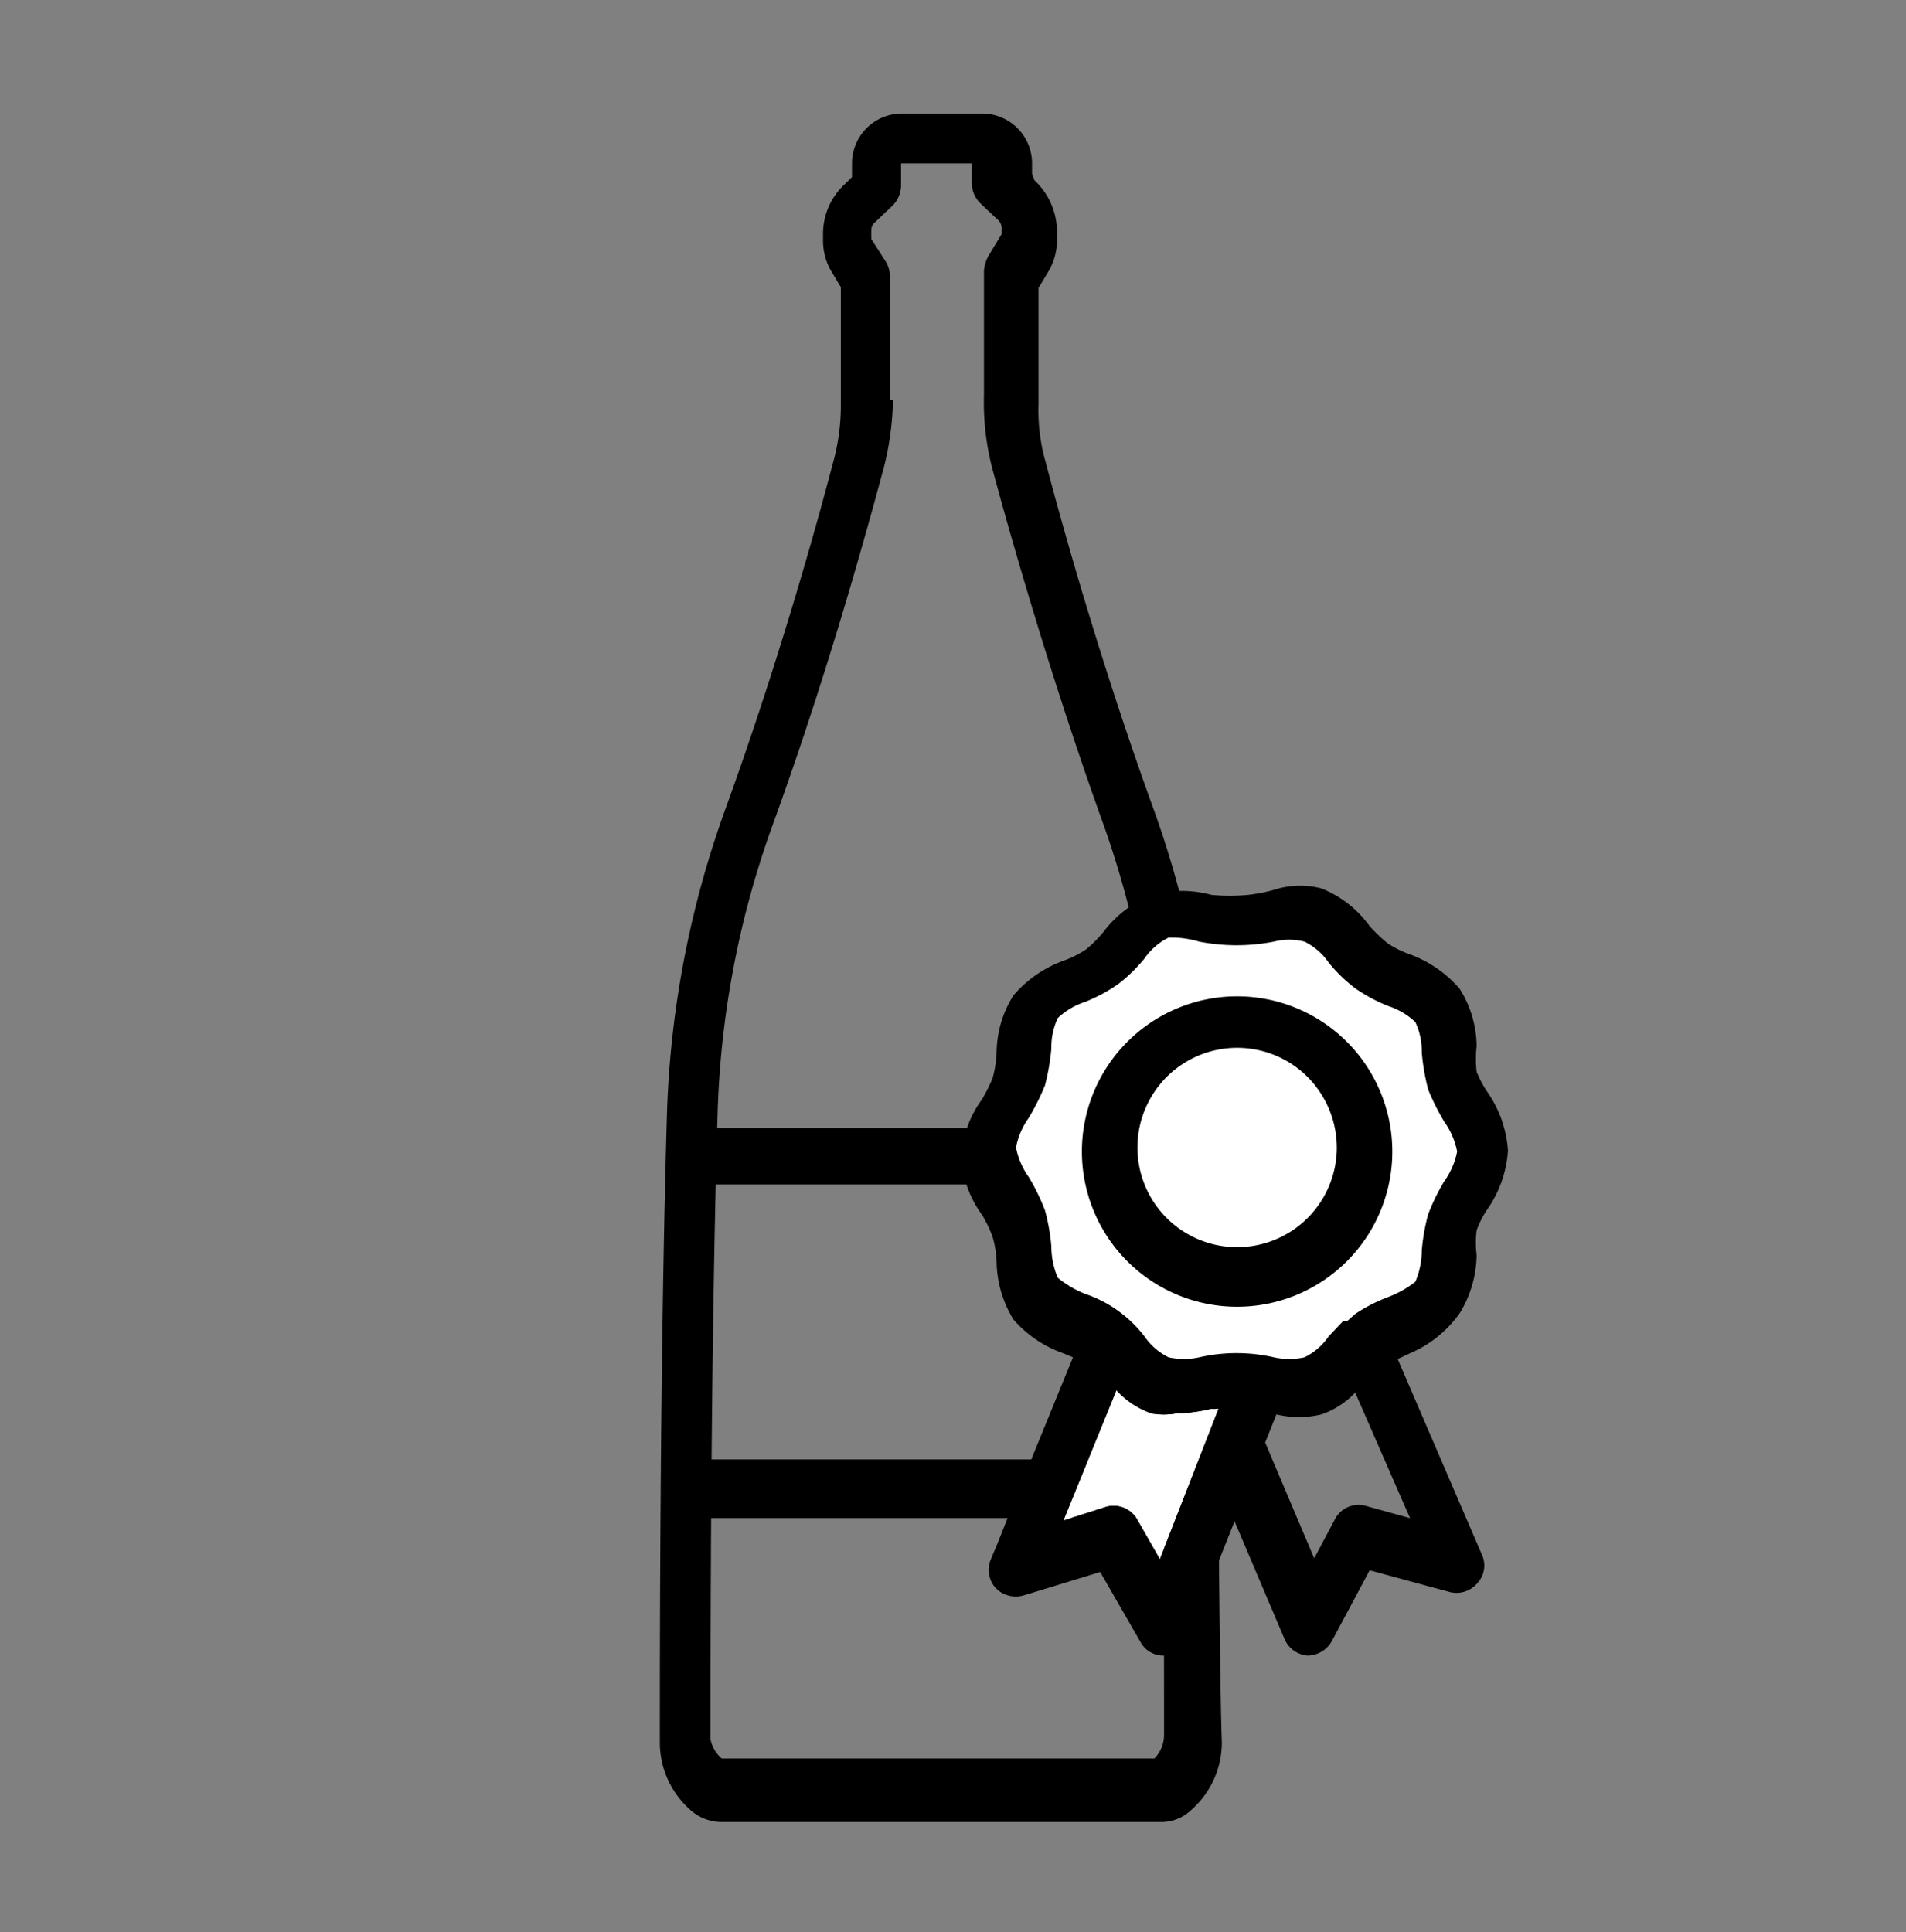
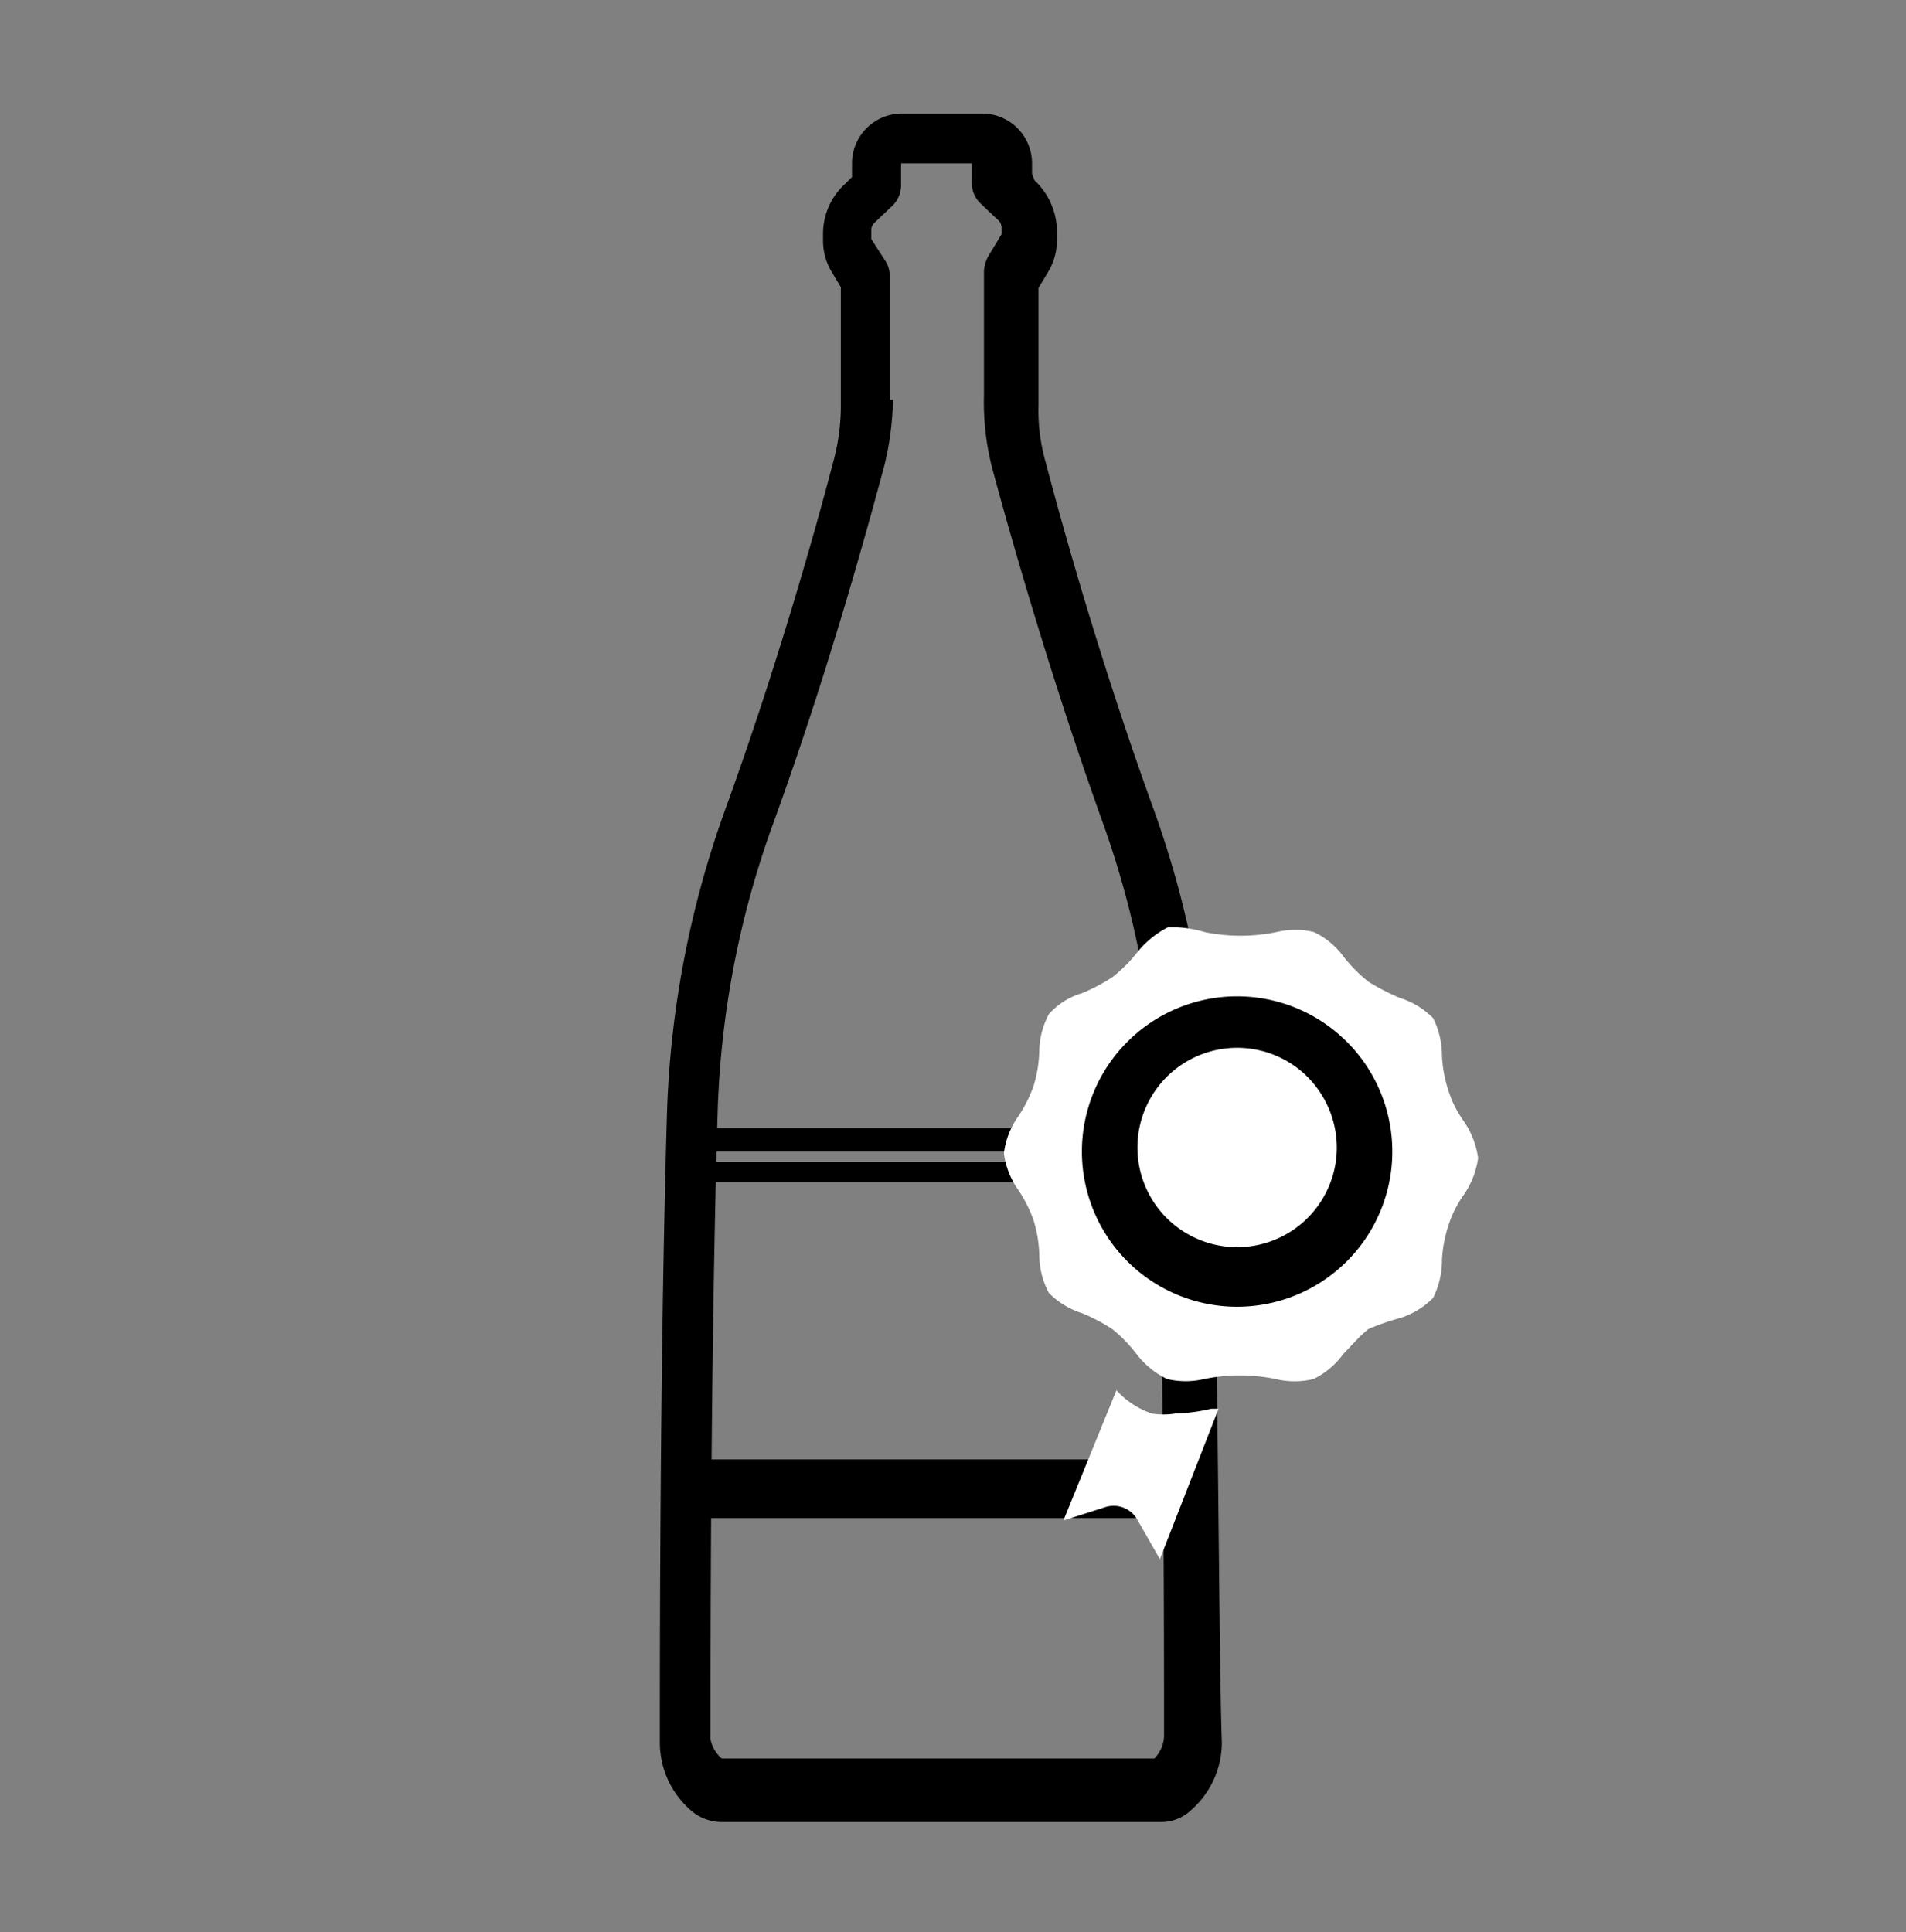
<svg xmlns="http://www.w3.org/2000/svg" width="70" height="70.959" viewBox="0 0 70 70.959">
  <rect x="0" y="0" width="70" height="70.959" fill="#808080" stroke="none" />
  <defs>
    <style>
      .cls-1 {
        fill: none;
      }

      .cls-2 {
        fill: #fff;
      }
    </style>
  </defs>
  <g id="Layer_2" data-name="Layer 2" transform="translate(-0.406 0.24)">
    <g id="Layer_1" data-name="Layer 1" transform="translate(0.406 -0.24)">
      <rect id="Rectangle_68" data-name="Rectangle 68" class="cls-1" width="70" height="70.959" transform="translate(0 0)" />
      <path id="Path_122" data-name="Path 122" d="M28.625,37.875A36.111,36.111,0,0,0,26.47,26.832c-1.89-5.226-3.277-10.157-3.927-12.637a6.909,6.909,0,0,1-.266-2.126V7.787l.354-.591a2.244,2.244,0,0,0,.325-1.122V5.691a2.6,2.6,0,0,0-.827-1.86l-.089-.236V3.211A1.831,1.831,0,0,0,20.21,1.38H17.258a1.831,1.831,0,0,0-1.831,1.831v.5l-.236.236a2.48,2.48,0,0,0-.827,1.86v.236a2.214,2.214,0,0,0,.3,1.122l.354.591v4.281a7.854,7.854,0,0,1-.3,2.214c-.65,2.48-2.037,7.411-3.927,12.637a36.111,36.111,0,0,0-2.155,11.1C8.37,46.851,8.37,58.012,8.37,61.2a3.307,3.307,0,0,0,1.122,2.48,1.713,1.713,0,0,0,1.152.443H26.736a1.594,1.594,0,0,0,1.152-.443,3.307,3.307,0,0,0,1.122-2.48C28.891,57.864,28.891,46.733,28.625,37.875ZM16.815,11.891V7.315a1,1,0,0,0-.148-.5l-.531-.827v-.3a.384.384,0,0,1,.148-.325l.591-.561a1.063,1.063,0,0,0,.354-.768V3.211h2.6v.709a1.033,1.033,0,0,0,.325.768l.591.561a.413.413,0,0,1,.177.325v.236h0l-.5.827a1.417,1.417,0,0,0-.148.5v4.577a9.655,9.655,0,0,0,.325,2.775c.679,2.51,2.1,7.5,3.986,12.785a34.015,34.015,0,0,1,2.037,10.482c.266,8.858.266,19.93.266,23.149a1.24,1.24,0,0,1-.354.886H10.644a1.24,1.24,0,0,1-.413-.709c0-3.218,0-14.32.266-23.149a34.015,34.015,0,0,1,2.037-10.482c1.919-5.285,3.307-10.275,3.986-12.785a10.836,10.836,0,0,0,.413-2.775Z" transform="translate(15.863 2.79)" />
      <line id="Line_2" data-name="Line 2" class="cls-2" x1="18.188" transform="translate(25.148 54.69)" />
      <rect id="Rectangle_69" data-name="Rectangle 69" width="18.159" height="0.266" transform="translate(25.148 54.542)" />
      <rect id="Rectangle_70" data-name="Rectangle 70" width="18.159" height="1.122" transform="translate(25.148 54.129)" />
      <path id="Path_123" data-name="Path 123" d="M27.065,19.667H8.64V18.25H27.065Zm-18.159-.3H26.8v-.827H8.906Z" transform="translate(16.39 35.731)" />
      <path id="Path_124" data-name="Path 124" d="M27.575,20.03H8.56V18.17H27.575ZM9.416,19.292H26.837v-.384H9.3Z" transform="translate(16.234 35.575)" />
      <path id="Path_125" data-name="Path 125" d="M27.673,20.275H8.51V18.12H27.673Zm-18.9-.266H27.437V18.415H8.776Zm18.188-.472H9.248v-.65H26.964Zm-17.421-.3h0Z" transform="translate(16.136 35.477)" />
-       <rect id="Rectangle_71" data-name="Rectangle 71" width="18.159" height="1.122" transform="translate(25.001 41.934)" />
-       <path id="Path_126" data-name="Path 126" d="M26.936,15.459H8.6V14.13H26.936ZM8.777,15.252H26.759v-.915H8.777Z" transform="translate(16.312 27.686)" />
      <path id="Path_127" data-name="Path 127" d="M27.427,15.978H8.5V14H27.427ZM9.238,15.24h17.45v-.384H9.238Z" transform="translate(16.117 27.432)" />
-       <path id="Path_128" data-name="Path 128" d="M27.574,16.067H8.47V14h19.1ZM8.647,15.89H27.4V14.207H8.647Zm18.188-.561H9.12v-.561H26.836ZM9.415,15.152H26.629v-.207H9.415Z" transform="translate(16.058 27.432)" />
      <path id="Path_129" data-name="Path 129" class="cls-2" d="M16.933,23.461l-.827-1.447a1,1,0,0,0-1.152-.472l-1.565.5h0l1.949-4.783a3.13,3.13,0,0,0,1.3.856,2.717,2.717,0,0,0,.856,0,6.555,6.555,0,0,0,1.329-.177h.266Z" transform="translate(25.665 33.798)" />
      <path id="Path_130" data-name="Path 130" class="cls-2" d="M26.026,26.263l-.236.207-.148.148-.531.561a2.953,2.953,0,0,1-1.092.915,2.953,2.953,0,0,1-1.388,0,6.555,6.555,0,0,0-2.628,0,2.953,2.953,0,0,1-1.358,0,3.13,3.13,0,0,1-1.122-.915,5.374,5.374,0,0,0-.886-.915,6.731,6.731,0,0,0-1.122-.591,2.953,2.953,0,0,1-1.211-.738,2.953,2.953,0,0,1-.354-1.388,4.754,4.754,0,0,0-.207-1.27,4.99,4.99,0,0,0-.561-1.122A2.953,2.953,0,0,1,12.65,19.8a2.953,2.953,0,0,1,.531-1.358,4.99,4.99,0,0,0,.561-1.122,4.754,4.754,0,0,0,.207-1.27,2.953,2.953,0,0,1,.354-1.358,2.6,2.6,0,0,1,1.211-.768,6.733,6.733,0,0,0,1.122-.591,5.374,5.374,0,0,0,.915-.915,3.484,3.484,0,0,1,1.122-.915h.354a4.488,4.488,0,0,1,1,.177,6.555,6.555,0,0,0,2.628,0,2.953,2.953,0,0,1,1.388,0,2.953,2.953,0,0,1,1.092.915,5.374,5.374,0,0,0,.915.915,8.474,8.474,0,0,0,1.152.591,2.953,2.953,0,0,1,1.211.738,3.1,3.1,0,0,1,.325,1.388,4.813,4.813,0,0,0,.236,1.27,3.986,3.986,0,0,0,.561,1.122,3.159,3.159,0,0,1,.531,1.358,3.159,3.159,0,0,1-.531,1.358,3.986,3.986,0,0,0-.561,1.122,4.813,4.813,0,0,0-.236,1.27,3.1,3.1,0,0,1-.325,1.388,2.953,2.953,0,0,1-1.211.738A8.474,8.474,0,0,0,26.026,26.263Z" transform="translate(24.22 22.551)" />
      <path id="Path_131" data-name="Path 131" d="M13.62,18.029a5.7,5.7,0,1,0,5.669-5.669,5.7,5.7,0,0,0-5.669,5.669Zm9.36,0a3.661,3.661,0,1,1-1.04-2.676A3.691,3.691,0,0,1,22.98,18.029Z" transform="translate(26.114 24.23)" />
-       <path id="Path_132" data-name="Path 132" d="M30.426,26.676a4.193,4.193,0,0,0,.62-2.126,3.691,3.691,0,0,1,0-.915,3.454,3.454,0,0,1,.413-.8,4.252,4.252,0,0,0,.738-2.126,4.252,4.252,0,0,0-.738-2.126,4.045,4.045,0,0,1-.413-.768,4.222,4.222,0,0,1,0-.945,4.016,4.016,0,0,0-.62-2.1,4.4,4.4,0,0,0-1.831-1.27,3.6,3.6,0,0,1-.827-.413,6.141,6.141,0,0,1-.65-.62,4.016,4.016,0,0,0-1.772-1.388,3.13,3.13,0,0,0-1.565,0,5.905,5.905,0,0,1-1.122.236,7.027,7.027,0,0,1-1.358,0,4.193,4.193,0,0,0-2.185,0,4.193,4.193,0,0,0-1.772,1.358,4.458,4.458,0,0,1-.65.65,3.6,3.6,0,0,1-.827.413,4.4,4.4,0,0,0-1.831,1.27,4.016,4.016,0,0,0-.62,2.1,4.222,4.222,0,0,1-.148.945,6.142,6.142,0,0,1-.384.768,3.986,3.986,0,0,0-.768,2.126,3.986,3.986,0,0,0,.768,2.126,4.783,4.783,0,0,1,.384.8,3.691,3.691,0,0,1,.148.915,4.193,4.193,0,0,0,.62,2.126,4.311,4.311,0,0,0,1.831,1.24l.354.148-1.978,4.842-.8,2.008-.236.561a1,1,0,0,0,.177,1.063,1.033,1.033,0,0,0,1.033.266l2.805-.856L18.7,38.752a.945.945,0,0,0,.856.5h0a1.033,1.033,0,0,0,.886-.62l1.713-4.311,1.831,4.311a1,1,0,0,0,.856.62h0a1.033,1.033,0,0,0,.886-.531l1.388-2.6,2.953.8a1,1,0,0,0,1-.325.945.945,0,0,0,.177-1.033l-3.1-7.2.443-.207A4.311,4.311,0,0,0,30.426,26.676ZM19.413,35.711l-.827-1.447a1,1,0,0,0-1.152-.472l-1.565.5h0l1.949-4.783a3.13,3.13,0,0,0,1.3.856,2.716,2.716,0,0,0,.856,0,6.555,6.555,0,0,0,1.329-.177h.266ZM28.6,34.205,27,33.762a.974.974,0,0,0-1.152.472l-.768,1.447-1.8-4.252.413-1.033a3.484,3.484,0,0,0,1.653,0,3.1,3.1,0,0,0,1.24-.8Zm-.8-8.12a5.905,5.905,0,0,0-1.211.62l-.3.266h-.148l-.531.561a2.3,2.3,0,0,1-.886.768,2.6,2.6,0,0,1-1.122,0,6.171,6.171,0,0,0-2.746,0,2.6,2.6,0,0,1-1.122,0,2.3,2.3,0,0,1-.886-.768,4.606,4.606,0,0,0-2.185-1.565,3.72,3.72,0,0,1-1-.591,2.953,2.953,0,0,1-.236-1.152,7.412,7.412,0,0,0-.236-1.329,7.677,7.677,0,0,0-.591-1.211,2.776,2.776,0,0,1-.472-1.092A2.776,2.776,0,0,1,14.6,19.5a8.857,8.857,0,0,0,.591-1.181,8.208,8.208,0,0,0,.236-1.358,2.539,2.539,0,0,1,.236-1.122,2.657,2.657,0,0,1,1-.591,6.053,6.053,0,0,0,1.211-.65,5.905,5.905,0,0,0,.974-.945,2.3,2.3,0,0,1,.886-.768h.236a3.691,3.691,0,0,1,.886.148,7.145,7.145,0,0,0,2.746,0,2.3,2.3,0,0,1,1.122,0,2.3,2.3,0,0,1,.886.768,5.906,5.906,0,0,0,.974.945,6.053,6.053,0,0,0,1.211.65,2.657,2.657,0,0,1,1,.591,2.539,2.539,0,0,1,.236,1.122,8.209,8.209,0,0,0,.236,1.358,8.858,8.858,0,0,0,.591,1.181,2.775,2.775,0,0,1,.472,1.092,2.775,2.775,0,0,1-.472,1.092,7.677,7.677,0,0,0-.591,1.211,7.411,7.411,0,0,0-.236,1.329,2.953,2.953,0,0,1-.236,1.152,3.72,3.72,0,0,1-1,.561Z" transform="translate(23.185 21.548)" />
    </g>
  </g>
</svg>